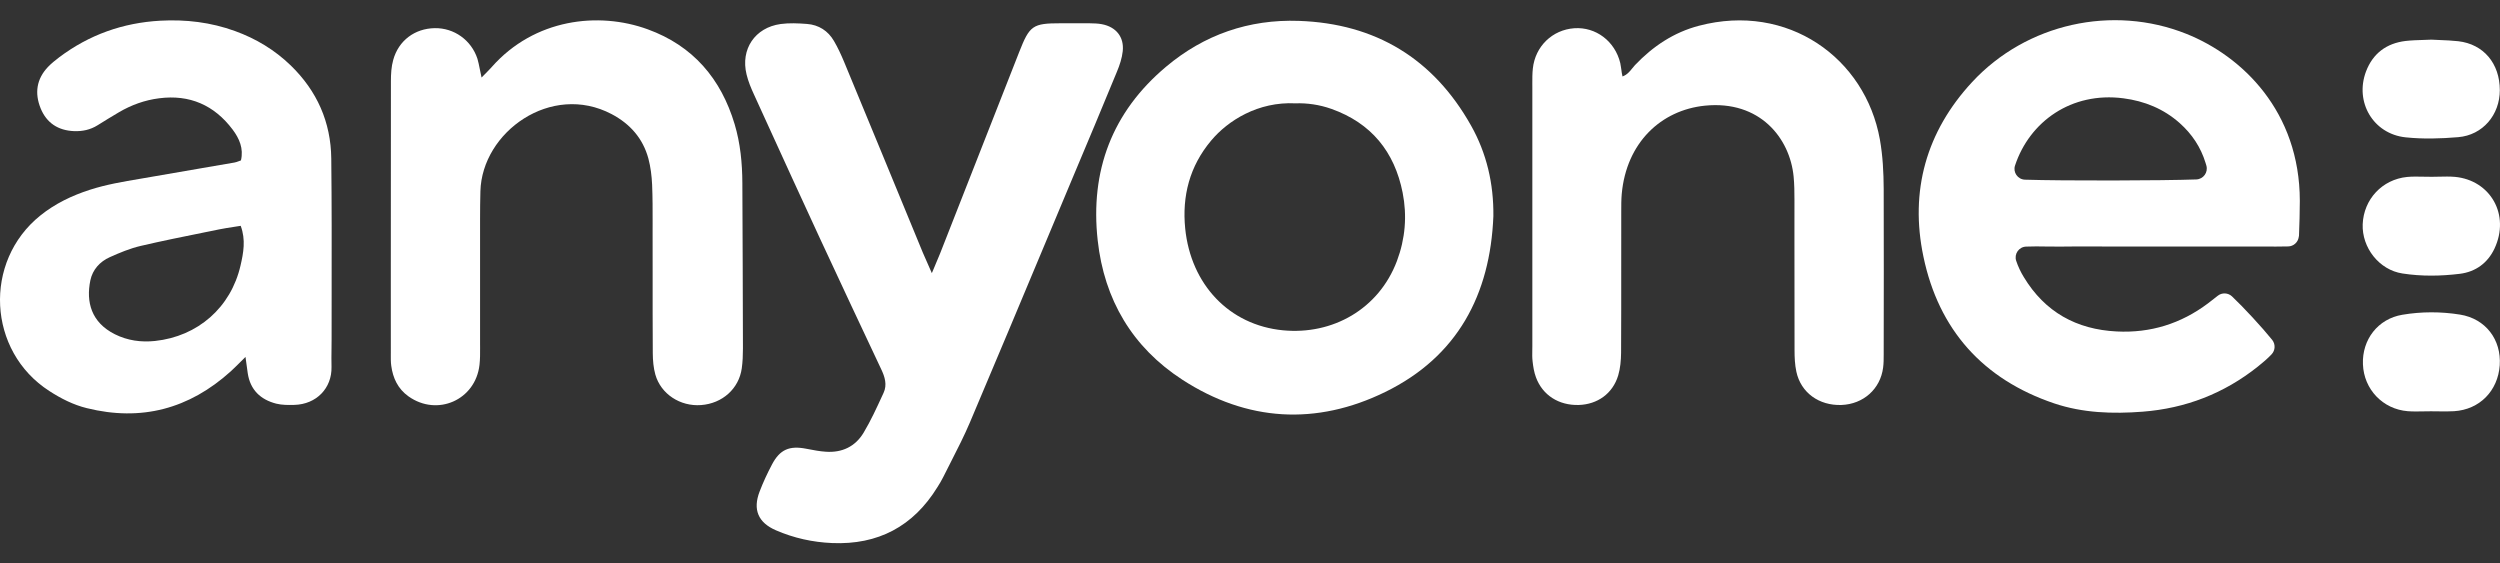
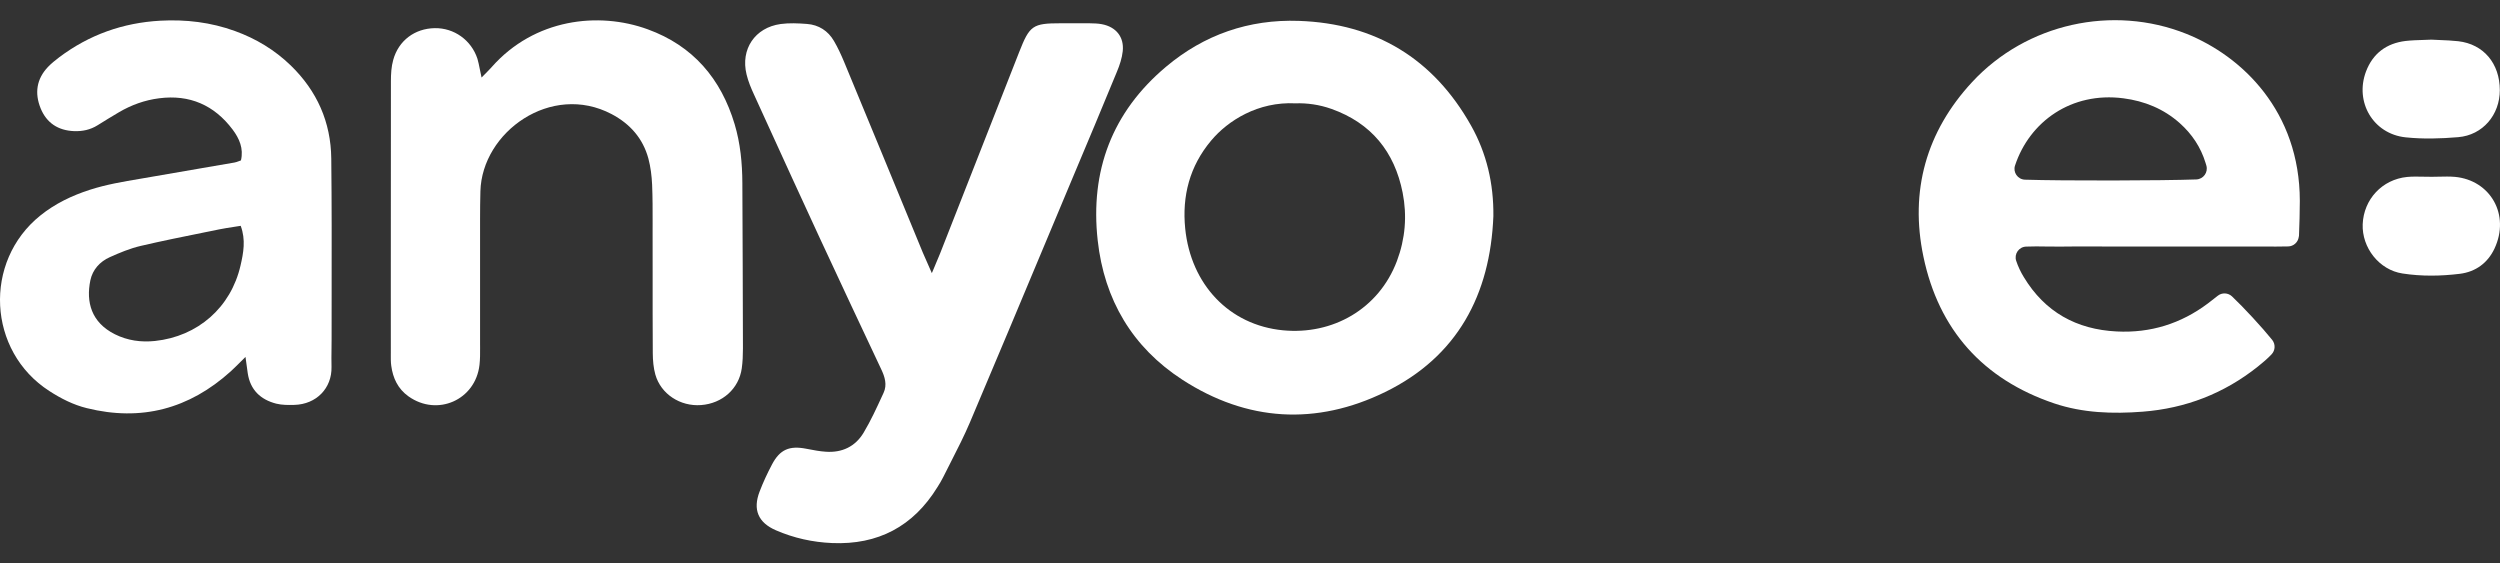
<svg xmlns="http://www.w3.org/2000/svg" width="142" height="32" viewBox="0 0 142 32" fill="none">
  <rect x="0" y="0" width="142" height="32" fill="#333333" stroke="none" />
-   <path fill-rule="evenodd" clip-rule="evenodd" d="M130.569 13.462C130.527 13.762 130.273 13.992 129.968 13.997C129.502 14.009 129.041 14.006 128.583 14.003C128.297 14.002 128.012 14 127.727 14.002C127.141 14.005 126.558 14.004 125.974 14.003C125.682 14.002 125.389 14.002 125.096 14.002H119.74C119.481 14.002 119.222 14.001 118.963 14C118.313 13.998 117.663 13.996 117.015 14.007C116.752 14.011 116.488 14.006 116.222 14.002C115.847 13.996 115.469 13.99 115.084 14.007C114.671 14.021 114.389 14.429 114.521 14.819C114.629 15.143 114.774 15.449 114.953 15.74C116.151 17.723 117.941 18.714 120.229 18.827C122.146 18.925 123.879 18.385 125.415 17.23C125.526 17.146 125.634 17.061 125.741 16.977C125.816 16.918 125.89 16.86 125.965 16.802C126.205 16.609 126.552 16.623 126.778 16.835C127.436 17.455 128.493 18.601 129.061 19.306C129.254 19.55 129.24 19.898 129.028 20.123C128.789 20.377 128.516 20.607 128.244 20.823C126.327 22.35 124.142 23.196 121.699 23.384C119.999 23.515 118.307 23.459 116.682 22.914C112.632 21.547 110.114 18.724 109.249 14.57C108.469 10.845 109.409 7.476 112.016 4.662C115.103 1.331 119.999 0.255 124.175 1.918C127.37 3.192 130.626 6.339 130.63 11.409C130.63 12.066 130.607 12.724 130.583 13.382C130.581 13.392 130.579 13.402 130.577 13.413L130.574 13.435L130.569 13.462ZM115.019 10.206C117.194 10.276 122.841 10.262 124.748 10.192C125.152 10.178 125.434 9.788 125.321 9.402C125.314 9.377 125.306 9.351 125.298 9.325C125.294 9.311 125.289 9.298 125.285 9.284C125.283 9.278 125.281 9.272 125.28 9.266C125.278 9.26 125.276 9.254 125.274 9.247C125.002 8.36 124.504 7.613 123.813 6.997C122.897 6.18 121.807 5.738 120.605 5.583C117.659 5.202 115.282 6.903 114.455 9.398C114.323 9.783 114.605 10.192 115.019 10.206Z" fill="white" />
+   <path fill-rule="evenodd" clip-rule="evenodd" d="M130.569 13.462C130.527 13.762 130.273 13.992 129.968 13.997C129.502 14.009 129.041 14.006 128.583 14.003C128.297 14.002 128.012 14 127.727 14.002C127.141 14.005 126.558 14.004 125.974 14.003C125.682 14.002 125.389 14.002 125.096 14.002H119.74C119.481 14.002 119.222 14.001 118.963 14C118.313 13.998 117.663 13.996 117.015 14.007C116.752 14.011 116.488 14.006 116.222 14.002C115.847 13.996 115.469 13.99 115.084 14.007C114.671 14.021 114.389 14.429 114.521 14.819C114.629 15.143 114.774 15.449 114.953 15.74C116.151 17.723 117.941 18.714 120.229 18.827C122.146 18.925 123.879 18.385 125.415 17.23C125.526 17.146 125.634 17.061 125.741 16.977C125.816 16.918 125.89 16.86 125.965 16.802C126.205 16.609 126.552 16.623 126.778 16.835C127.436 17.455 128.493 18.601 129.061 19.306C129.254 19.55 129.24 19.898 129.028 20.123C128.789 20.377 128.516 20.607 128.244 20.823C126.327 22.35 124.142 23.196 121.699 23.384C119.999 23.515 118.307 23.459 116.682 22.914C112.632 21.547 110.114 18.724 109.249 14.57C108.469 10.845 109.409 7.476 112.016 4.662C115.103 1.331 119.999 0.255 124.175 1.918C127.37 3.192 130.626 6.339 130.63 11.409C130.63 12.066 130.607 12.724 130.583 13.382L130.574 13.435L130.569 13.462ZM115.019 10.206C117.194 10.276 122.841 10.262 124.748 10.192C125.152 10.178 125.434 9.788 125.321 9.402C125.314 9.377 125.306 9.351 125.298 9.325C125.294 9.311 125.289 9.298 125.285 9.284C125.283 9.278 125.281 9.272 125.28 9.266C125.278 9.26 125.276 9.254 125.274 9.247C125.002 8.36 124.504 7.613 123.813 6.997C122.897 6.18 121.807 5.738 120.605 5.583C117.659 5.202 115.282 6.903 114.455 9.398C114.323 9.783 114.605 10.192 115.019 10.206Z" fill="white" />
  <path d="M27.538 4.216C27.694 4.058 27.818 3.933 27.935 3.802C30.359 1.063 33.996 0.645 36.791 1.665C39.361 2.6 40.953 4.465 41.729 7.058C42.053 8.148 42.161 9.266 42.166 10.399L42.166 10.427L42.166 10.429C42.18 13.552 42.194 16.671 42.199 19.795C42.199 20.171 42.184 20.546 42.133 20.918C41.973 22.078 41.029 22.919 39.821 23.008C38.637 23.097 37.538 22.383 37.223 21.274C37.115 20.889 37.082 20.471 37.078 20.072C37.069 18.624 37.069 17.175 37.07 15.726V15.721C37.07 14.853 37.07 13.985 37.068 13.119C37.068 12.974 37.069 12.83 37.069 12.685L37.069 12.679C37.07 11.949 37.071 11.22 37.04 10.488C37.017 9.99 36.956 9.487 36.829 9.008C36.519 7.862 35.79 7.035 34.738 6.48C31.308 4.676 27.376 7.495 27.287 10.864C27.273 11.395 27.268 11.93 27.268 12.461V19.508C27.268 19.585 27.269 19.661 27.269 19.738C27.271 20.07 27.273 20.401 27.235 20.73C27.005 22.721 24.839 23.675 23.204 22.515C22.603 22.087 22.316 21.481 22.222 20.767C22.195 20.564 22.197 20.36 22.198 20.154C22.198 20.108 22.199 20.061 22.199 20.015C22.199 18.732 22.199 17.449 22.198 16.166V16.165C22.197 12.313 22.197 8.461 22.204 4.606C22.204 4.202 22.227 3.784 22.335 3.403C22.64 2.299 23.561 1.618 24.694 1.599C25.788 1.58 26.77 2.276 27.118 3.337C27.172 3.516 27.209 3.702 27.252 3.922C27.28 4.065 27.312 4.224 27.353 4.404C27.419 4.336 27.481 4.273 27.538 4.216Z" fill="white" />
  <path fill-rule="evenodd" clip-rule="evenodd" d="M13.944 20.274C13.85 20.367 13.763 20.453 13.682 20.534C13.463 20.752 13.285 20.928 13.103 21.096C10.745 23.224 8.025 23.952 4.929 23.182C4.163 22.994 3.463 22.637 2.801 22.209C-0.709 19.95 -0.967 14.857 2.293 12.24C3.134 11.563 4.088 11.108 5.107 10.779C6.034 10.48 6.988 10.319 7.943 10.158C8.16 10.121 8.377 10.084 8.593 10.046C9.555 9.876 10.519 9.711 11.484 9.547L11.485 9.546C12.093 9.443 12.702 9.339 13.31 9.233C13.392 9.221 13.47 9.191 13.555 9.159C13.596 9.143 13.64 9.126 13.686 9.111C13.846 8.435 13.592 7.866 13.216 7.363C12.173 5.973 10.773 5.357 9.035 5.583C8.222 5.686 7.456 5.963 6.747 6.381C6.343 6.621 5.939 6.865 5.544 7.114C5.131 7.373 4.68 7.467 4.201 7.448C3.299 7.41 2.645 6.983 2.307 6.151C1.96 5.296 2.072 4.488 2.725 3.802C2.918 3.6 3.143 3.422 3.364 3.253C5.065 1.975 6.982 1.293 9.101 1.176C10.557 1.096 11.976 1.265 13.348 1.763C14.541 2.196 15.603 2.834 16.519 3.722C18.008 5.169 18.793 6.936 18.816 9.003C18.844 11.561 18.841 14.122 18.837 16.682V16.684C18.836 17.536 18.835 18.389 18.835 19.24C18.835 19.433 18.833 19.627 18.83 19.82C18.826 20.16 18.821 20.499 18.83 20.837C18.858 22.049 17.971 22.966 16.716 22.998C16.373 23.008 16.016 23.008 15.692 22.928C14.795 22.698 14.212 22.143 14.071 21.195C14.034 20.945 14.001 20.701 13.944 20.274ZM13.672 12.827C13.549 12.847 13.428 12.865 13.307 12.884C13.025 12.927 12.747 12.969 12.474 13.024C12.183 13.084 11.893 13.143 11.602 13.201L11.601 13.201L11.598 13.202C10.392 13.445 9.186 13.689 7.987 13.969C7.386 14.11 6.799 14.354 6.235 14.608C5.671 14.861 5.258 15.317 5.131 15.928C4.882 17.149 5.178 18.31 6.526 18.986C7.24 19.343 8.011 19.451 8.805 19.367C11.234 19.108 13.113 17.469 13.662 15.082C13.827 14.368 13.968 13.621 13.672 12.827Z" fill="white" />
  <path d="M53.12 15.06L53.12 15.061L53.116 15.071C53.06 15.203 52.998 15.349 52.929 15.515C52.703 14.993 52.567 14.683 52.417 14.35L52.416 14.347L52.415 14.345C50.926 10.729 49.438 7.113 47.94 3.502C47.77 3.098 47.587 2.699 47.366 2.323C47.033 1.75 46.502 1.411 45.84 1.36C45.342 1.322 44.829 1.298 44.341 1.364C42.88 1.566 42.053 2.797 42.405 4.23C42.499 4.625 42.659 5.005 42.828 5.372L43.455 6.746C44.481 8.994 45.506 11.24 46.544 13.481C47.705 15.98 48.874 18.475 50.049 20.965C50.26 21.406 50.401 21.857 50.185 22.318L50.121 22.457C49.79 23.177 49.459 23.898 49.053 24.577C48.583 25.362 47.831 25.724 46.906 25.658C46.56 25.636 46.215 25.569 45.873 25.503L45.797 25.489C44.839 25.301 44.298 25.531 43.852 26.377C43.589 26.875 43.349 27.387 43.148 27.913C42.748 28.947 43.063 29.684 44.073 30.121C45.093 30.563 46.159 30.798 47.263 30.845C49.87 30.957 51.872 29.9 53.244 27.673C53.361 27.49 53.474 27.302 53.572 27.105C53.721 26.806 53.872 26.508 54.025 26.21C54.399 25.477 54.774 24.74 55.095 23.985C56.561 20.528 58.011 17.063 59.461 13.598C59.944 12.444 60.427 11.29 60.911 10.136C61.761 8.115 62.612 6.095 63.443 4.07C63.598 3.699 63.73 3.3 63.772 2.905C63.857 2.097 63.387 1.524 62.583 1.374C62.362 1.331 62.132 1.327 61.905 1.323L61.836 1.322C61.482 1.319 61.126 1.32 60.771 1.321C60.593 1.321 60.416 1.322 60.239 1.322C58.66 1.322 58.482 1.449 57.895 2.943C57.145 4.85 56.396 6.759 55.647 8.667L55.629 8.711L55.624 8.726C54.882 10.615 54.14 12.504 53.399 14.392C53.316 14.598 53.229 14.804 53.12 15.06Z" fill="white" />
  <path fill-rule="evenodd" clip-rule="evenodd" d="M84.824 12.273C84.646 16.746 82.78 20.26 78.679 22.266C74.766 24.178 70.833 23.953 67.155 21.566C64.317 19.724 62.72 17.023 62.349 13.654C61.912 9.703 63.166 6.368 66.229 3.793C68.395 1.97 70.937 1.087 73.774 1.186C78.129 1.336 81.413 3.328 83.551 7.124C84.444 8.707 84.843 10.436 84.824 12.273ZM73.582 5.87C71.463 5.762 69.743 6.847 68.79 7.989C67.573 9.44 67.136 11.127 67.319 12.978C67.639 16.159 69.819 18.465 72.872 18.761C75.691 19.034 78.317 17.554 79.346 14.824C79.821 13.56 79.929 12.254 79.67 10.944C79.21 8.618 77.885 6.988 75.621 6.184C74.935 5.94 74.225 5.846 73.582 5.87Z" fill="white" />
-   <path d="M92.715 3.879C92.571 4.059 92.423 4.245 92.158 4.343C92.125 4.183 92.101 4.065 92.092 3.953C92.082 3.9 92.074 3.847 92.067 3.793C92.057 3.722 92.047 3.651 92.031 3.582C91.73 2.337 90.64 1.519 89.419 1.604C88.174 1.693 87.201 2.628 87.065 3.892C87.034 4.178 87.035 4.467 87.036 4.754C87.037 4.811 87.037 4.868 87.037 4.925V19.677C87.037 19.752 87.035 19.827 87.034 19.902C87.03 20.11 87.027 20.32 87.051 20.523C87.084 20.828 87.135 21.143 87.243 21.434C87.619 22.449 88.54 23.032 89.668 23.003C90.739 22.971 91.603 22.355 91.913 21.326C92.035 20.917 92.073 20.466 92.078 20.034C92.087 18.39 92.086 16.745 92.086 15.1C92.086 14.114 92.085 13.128 92.087 12.142L92.087 12.016C92.087 11.681 92.086 11.344 92.115 11.014C92.378 8.111 94.338 6.255 96.846 6.001C99.952 5.691 101.667 7.838 101.878 10.032C101.92 10.469 101.925 10.911 101.925 11.348C101.925 12.061 101.925 12.774 101.924 13.488V13.496C101.923 15.63 101.923 17.762 101.93 19.898C101.93 20.302 101.948 20.715 102.033 21.11C102.287 22.303 103.32 23.046 104.593 23.003C105.838 22.956 106.806 22.097 106.961 20.88C106.994 20.631 106.994 20.377 106.994 20.128L106.994 20.118C106.999 16.988 107.004 13.862 106.994 10.732C106.989 9.792 106.942 8.857 106.778 7.927C105.946 3.281 101.54 0.138 96.499 1.463C95.066 1.839 93.882 2.633 92.867 3.699C92.814 3.756 92.765 3.817 92.715 3.879Z" fill="white" />
  <path d="M138.546 10.035C138.407 10.038 138.267 10.042 138.128 10.042C137.966 10.043 137.803 10.04 137.64 10.036C137.334 10.03 137.028 10.023 136.724 10.051C135.305 10.192 134.257 11.324 134.201 12.734C134.149 14.063 135.131 15.332 136.461 15.534C137.551 15.703 138.64 15.684 139.721 15.552C140.618 15.44 141.3 14.937 141.685 14.124C142.592 12.193 141.45 10.234 139.439 10.046C139.144 10.021 138.845 10.028 138.546 10.035Z" fill="white" />
  <path d="M138.1 2.252C138.26 2.261 138.416 2.267 138.57 2.273C138.93 2.288 139.279 2.302 139.627 2.341C141.065 2.506 141.986 3.601 141.99 5.118C141.99 6.523 141.022 7.674 139.627 7.791C138.636 7.876 137.626 7.904 136.639 7.801C134.797 7.608 133.736 5.795 134.389 4.061C134.779 3.032 135.554 2.459 136.634 2.327C136.971 2.289 137.31 2.279 137.638 2.269C137.795 2.264 137.95 2.26 138.1 2.252Z" fill="white" />
-   <path d="M137.662 23.366C137.8 23.363 137.939 23.361 138.077 23.361C138.213 23.361 138.35 23.363 138.487 23.365C138.789 23.37 139.092 23.375 139.392 23.356C140.839 23.267 141.882 22.205 141.985 20.748C142.084 19.297 141.187 18.104 139.73 17.869C138.645 17.695 137.541 17.695 136.456 17.878C135.065 18.108 134.158 19.292 134.215 20.692C134.266 22.111 135.342 23.243 136.761 23.356C137.06 23.378 137.362 23.372 137.662 23.366Z" fill="white" />
</svg>